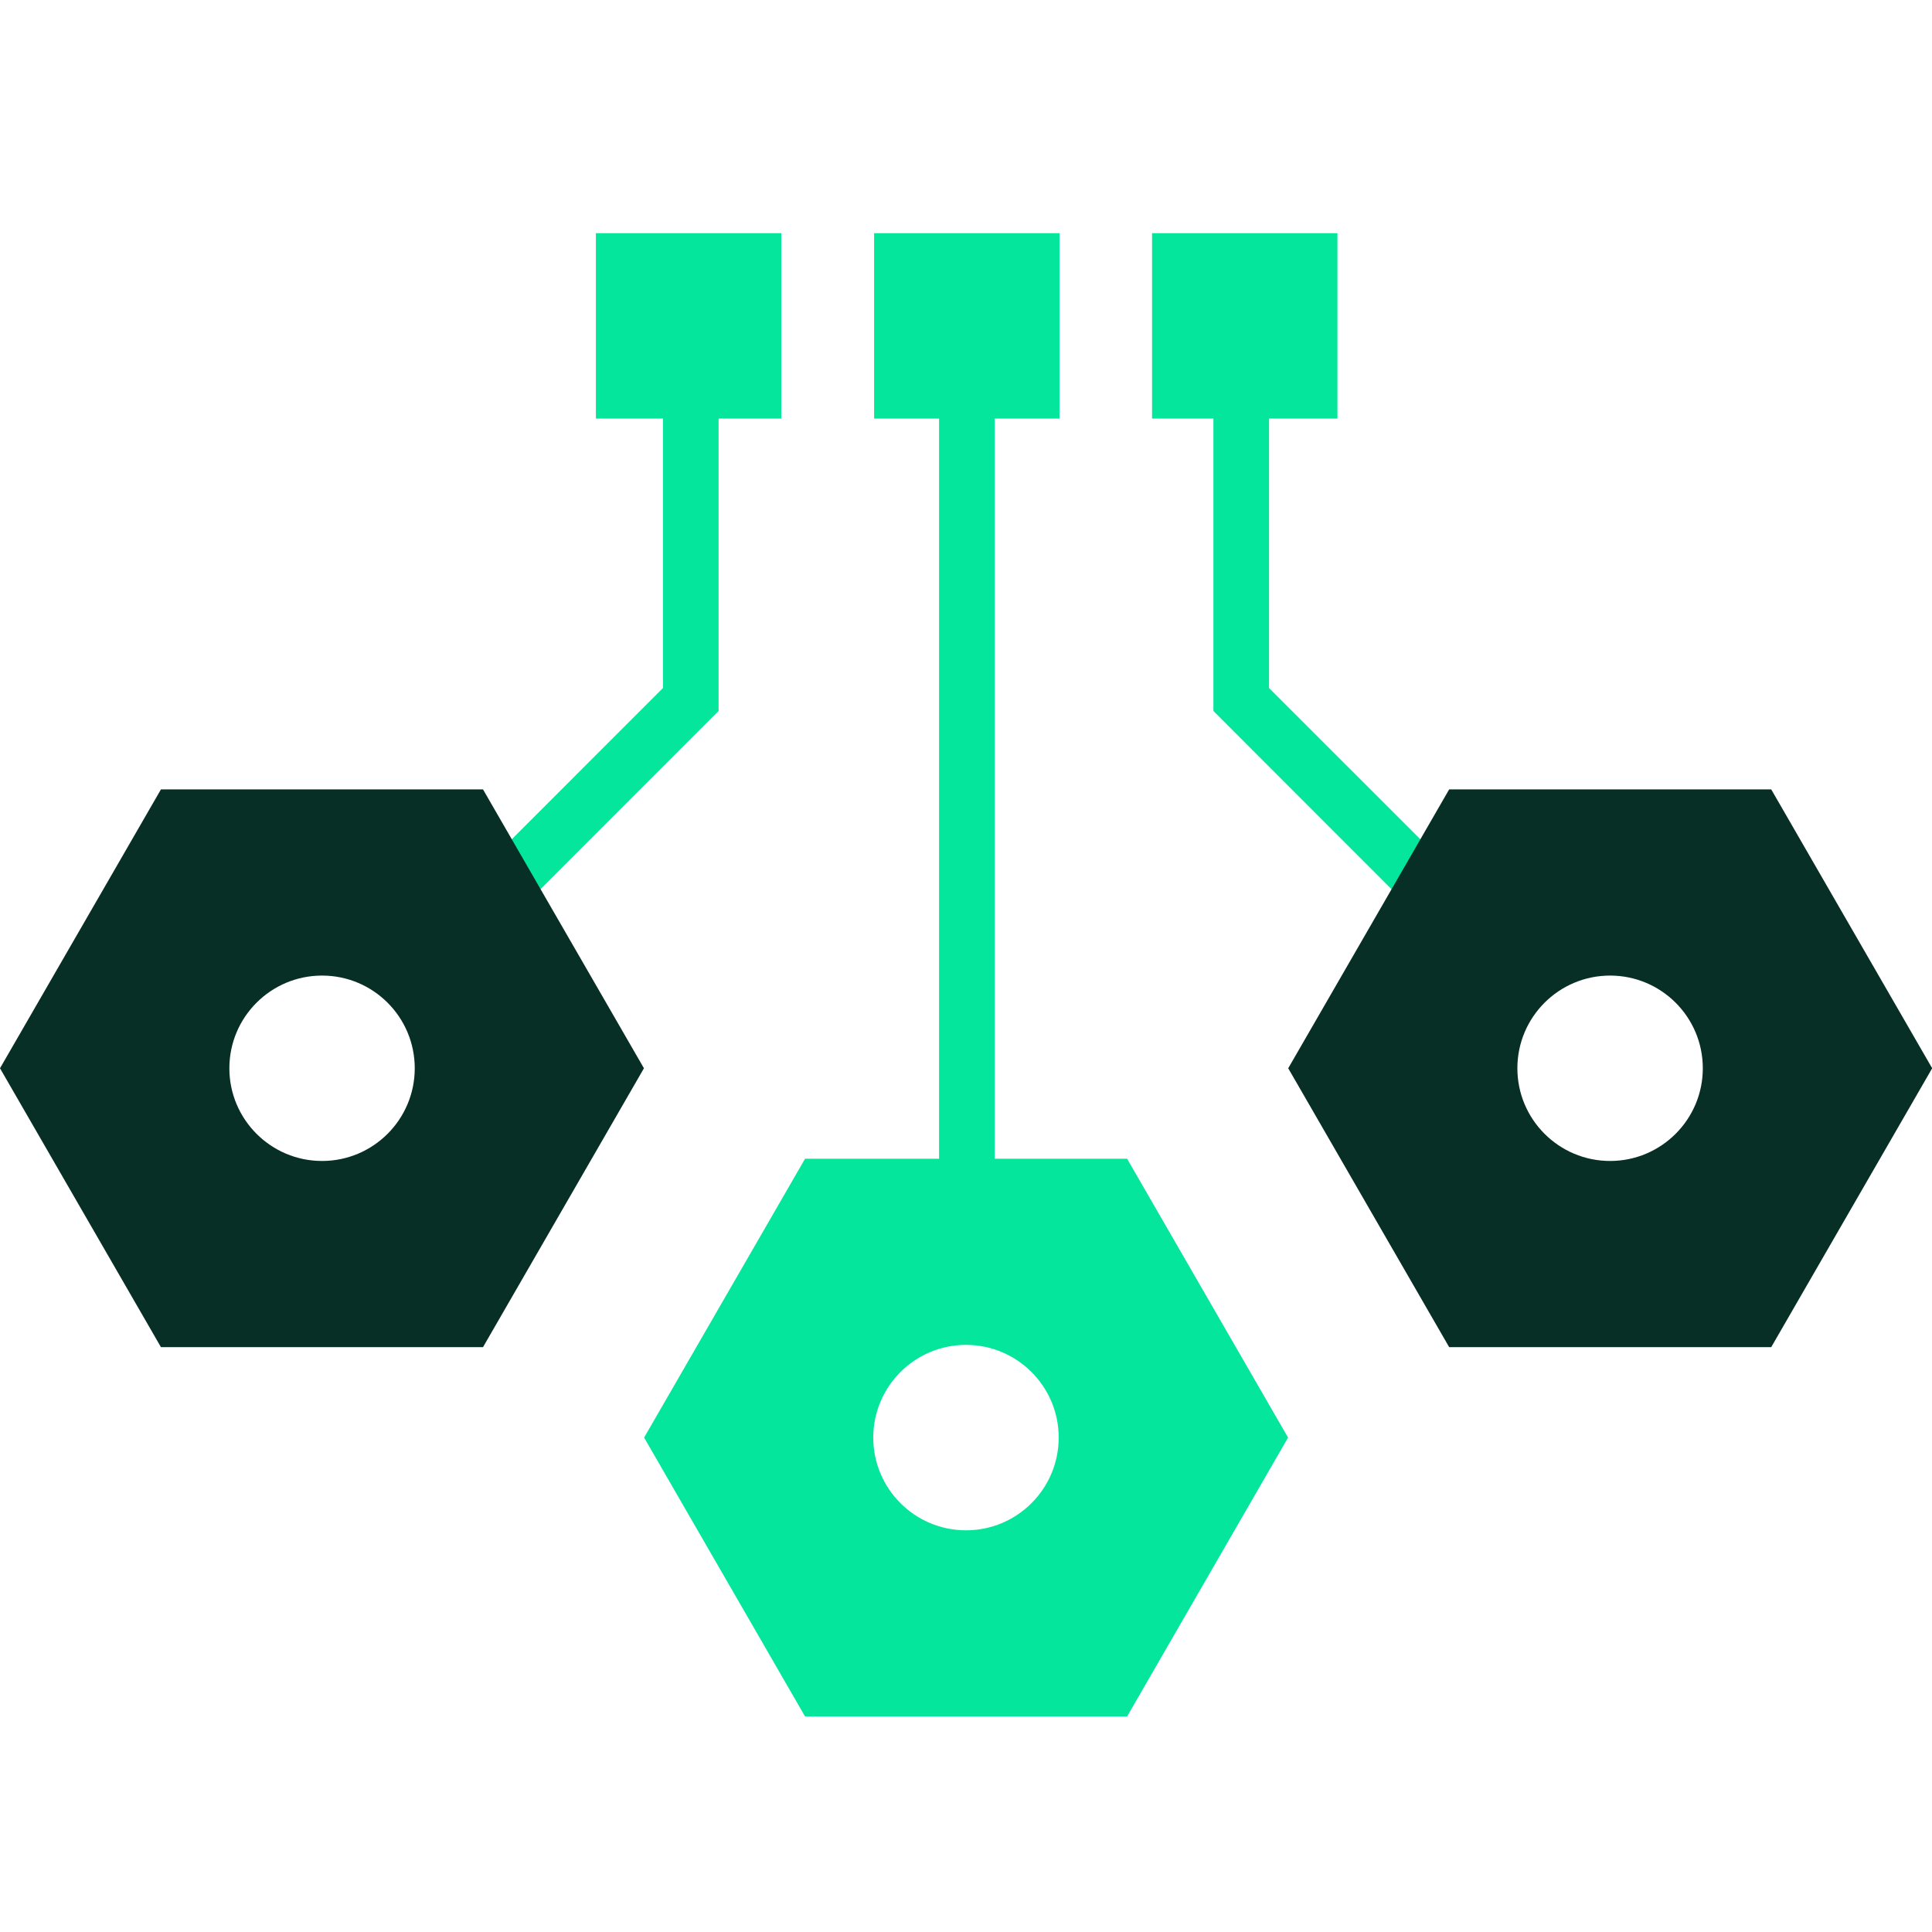
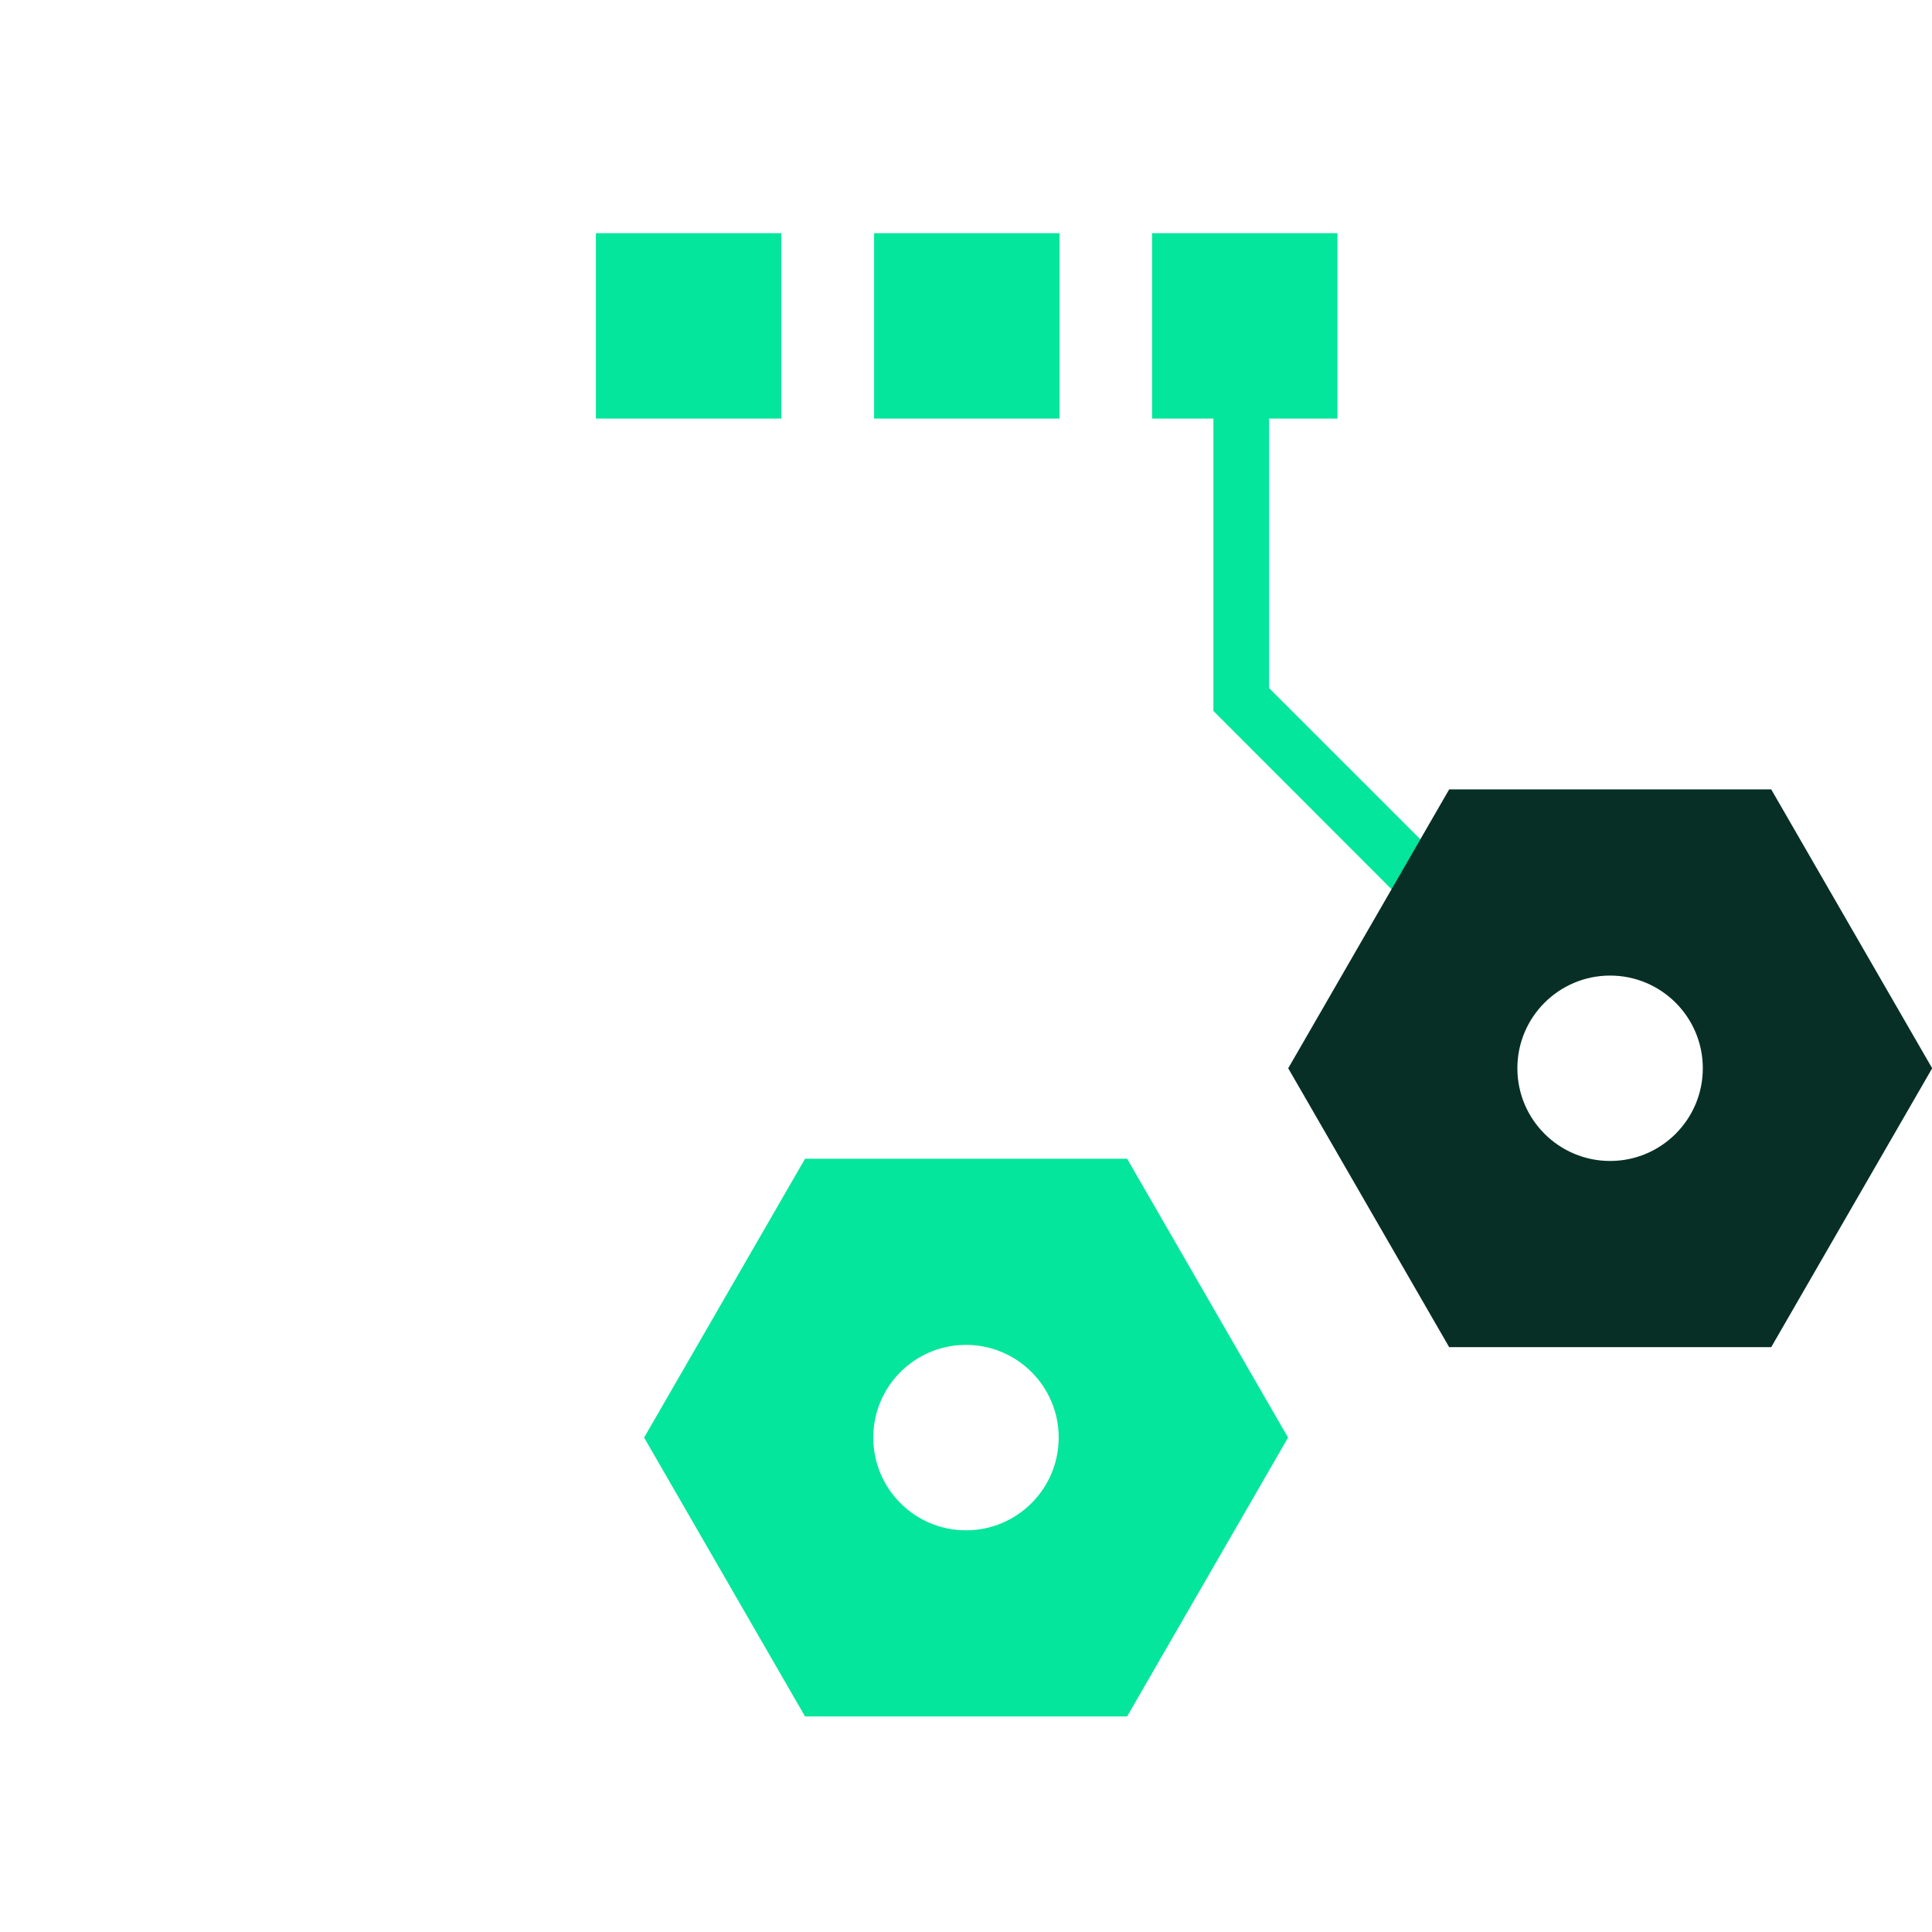
<svg xmlns="http://www.w3.org/2000/svg" width="46" height="46" viewBox="0 0 46 46" fill="none">
  <path d="M31.844 5.552H27.43V9.966H31.844V5.552Z" fill="#04E69B" />
  <path d="M25.227 5.552H20.812V9.966H25.227V5.552Z" fill="#04E69B" />
  <path d="M18.602 5.552H14.188V9.966H18.602V5.552Z" fill="#04E69B" />
-   <path d="M23.684 9.304H22.359V28.252H23.684V9.304Z" fill="#04E69B" />
-   <path d="M9.648 22.521L15.785 16.381V9.304H17.109V16.928L10.584 23.457L9.648 22.521Z" fill="#04E69B" />
  <path d="M35.345 23.387L28.891 16.928V9.304H30.215V16.381L36.281 22.446L35.345 23.387Z" fill="#04E69B" />
  <path d="M46.004 25.435L42.172 32.075H34.504L30.672 25.435L34.504 18.795H42.172L46.004 25.435ZM36.128 25.435C36.128 26.653 37.117 27.642 38.336 27.642C39.554 27.642 40.543 26.653 40.543 25.435C40.543 24.216 39.554 23.228 38.336 23.228C37.117 23.228 36.128 24.216 36.128 25.435Z" fill="#072F26" />
-   <path d="M15.332 25.435L11.5 32.075H3.832L0 25.435L3.832 18.795H11.5L15.332 25.435ZM5.461 25.435C5.461 26.653 6.45 27.642 7.668 27.642C8.887 27.642 9.875 26.653 9.875 25.435C9.875 24.216 8.887 23.228 7.668 23.228C6.45 23.228 5.461 24.216 5.461 25.435Z" fill="#072F26" />
  <path d="M30.668 34.228L26.836 40.868H19.168L15.336 34.228L19.168 27.589H26.836L30.668 34.228ZM20.792 34.228C20.792 35.447 21.781 36.436 23 36.436C24.218 36.436 25.207 35.447 25.207 34.228C25.207 33.01 24.218 32.021 23 32.021C21.781 32.021 20.792 33.01 20.792 34.228Z" fill="#04E69B" />
</svg>